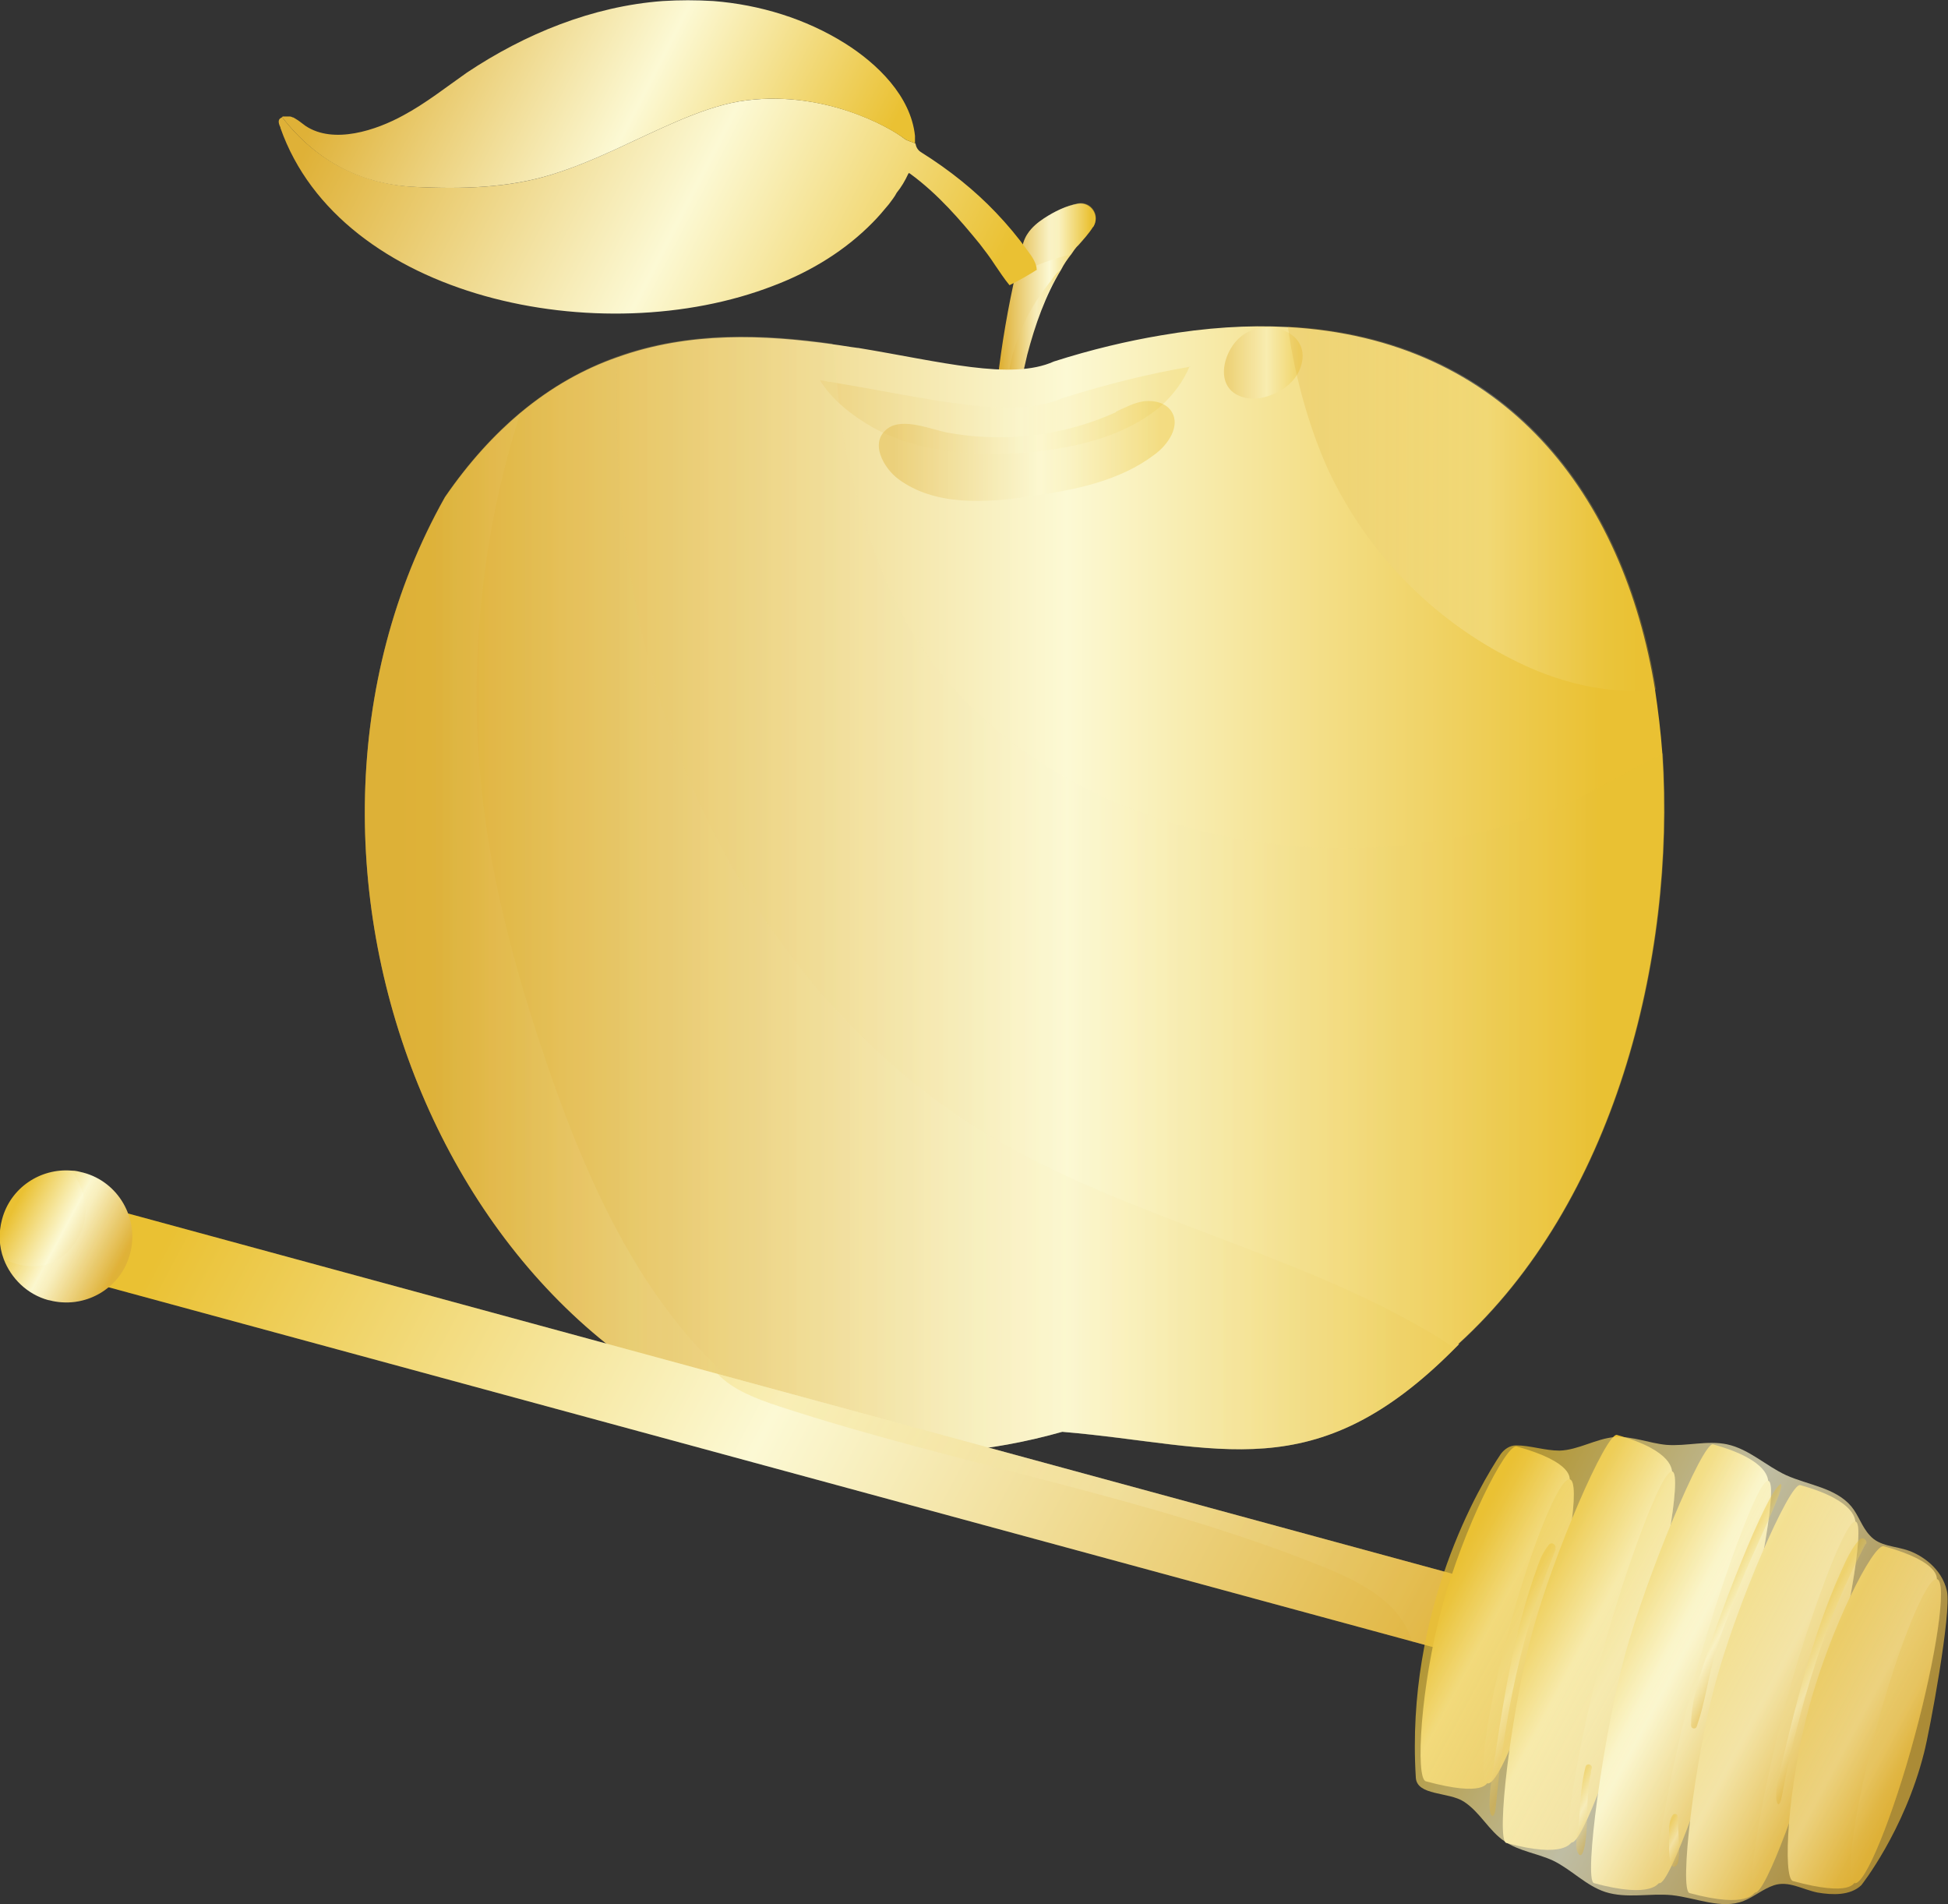
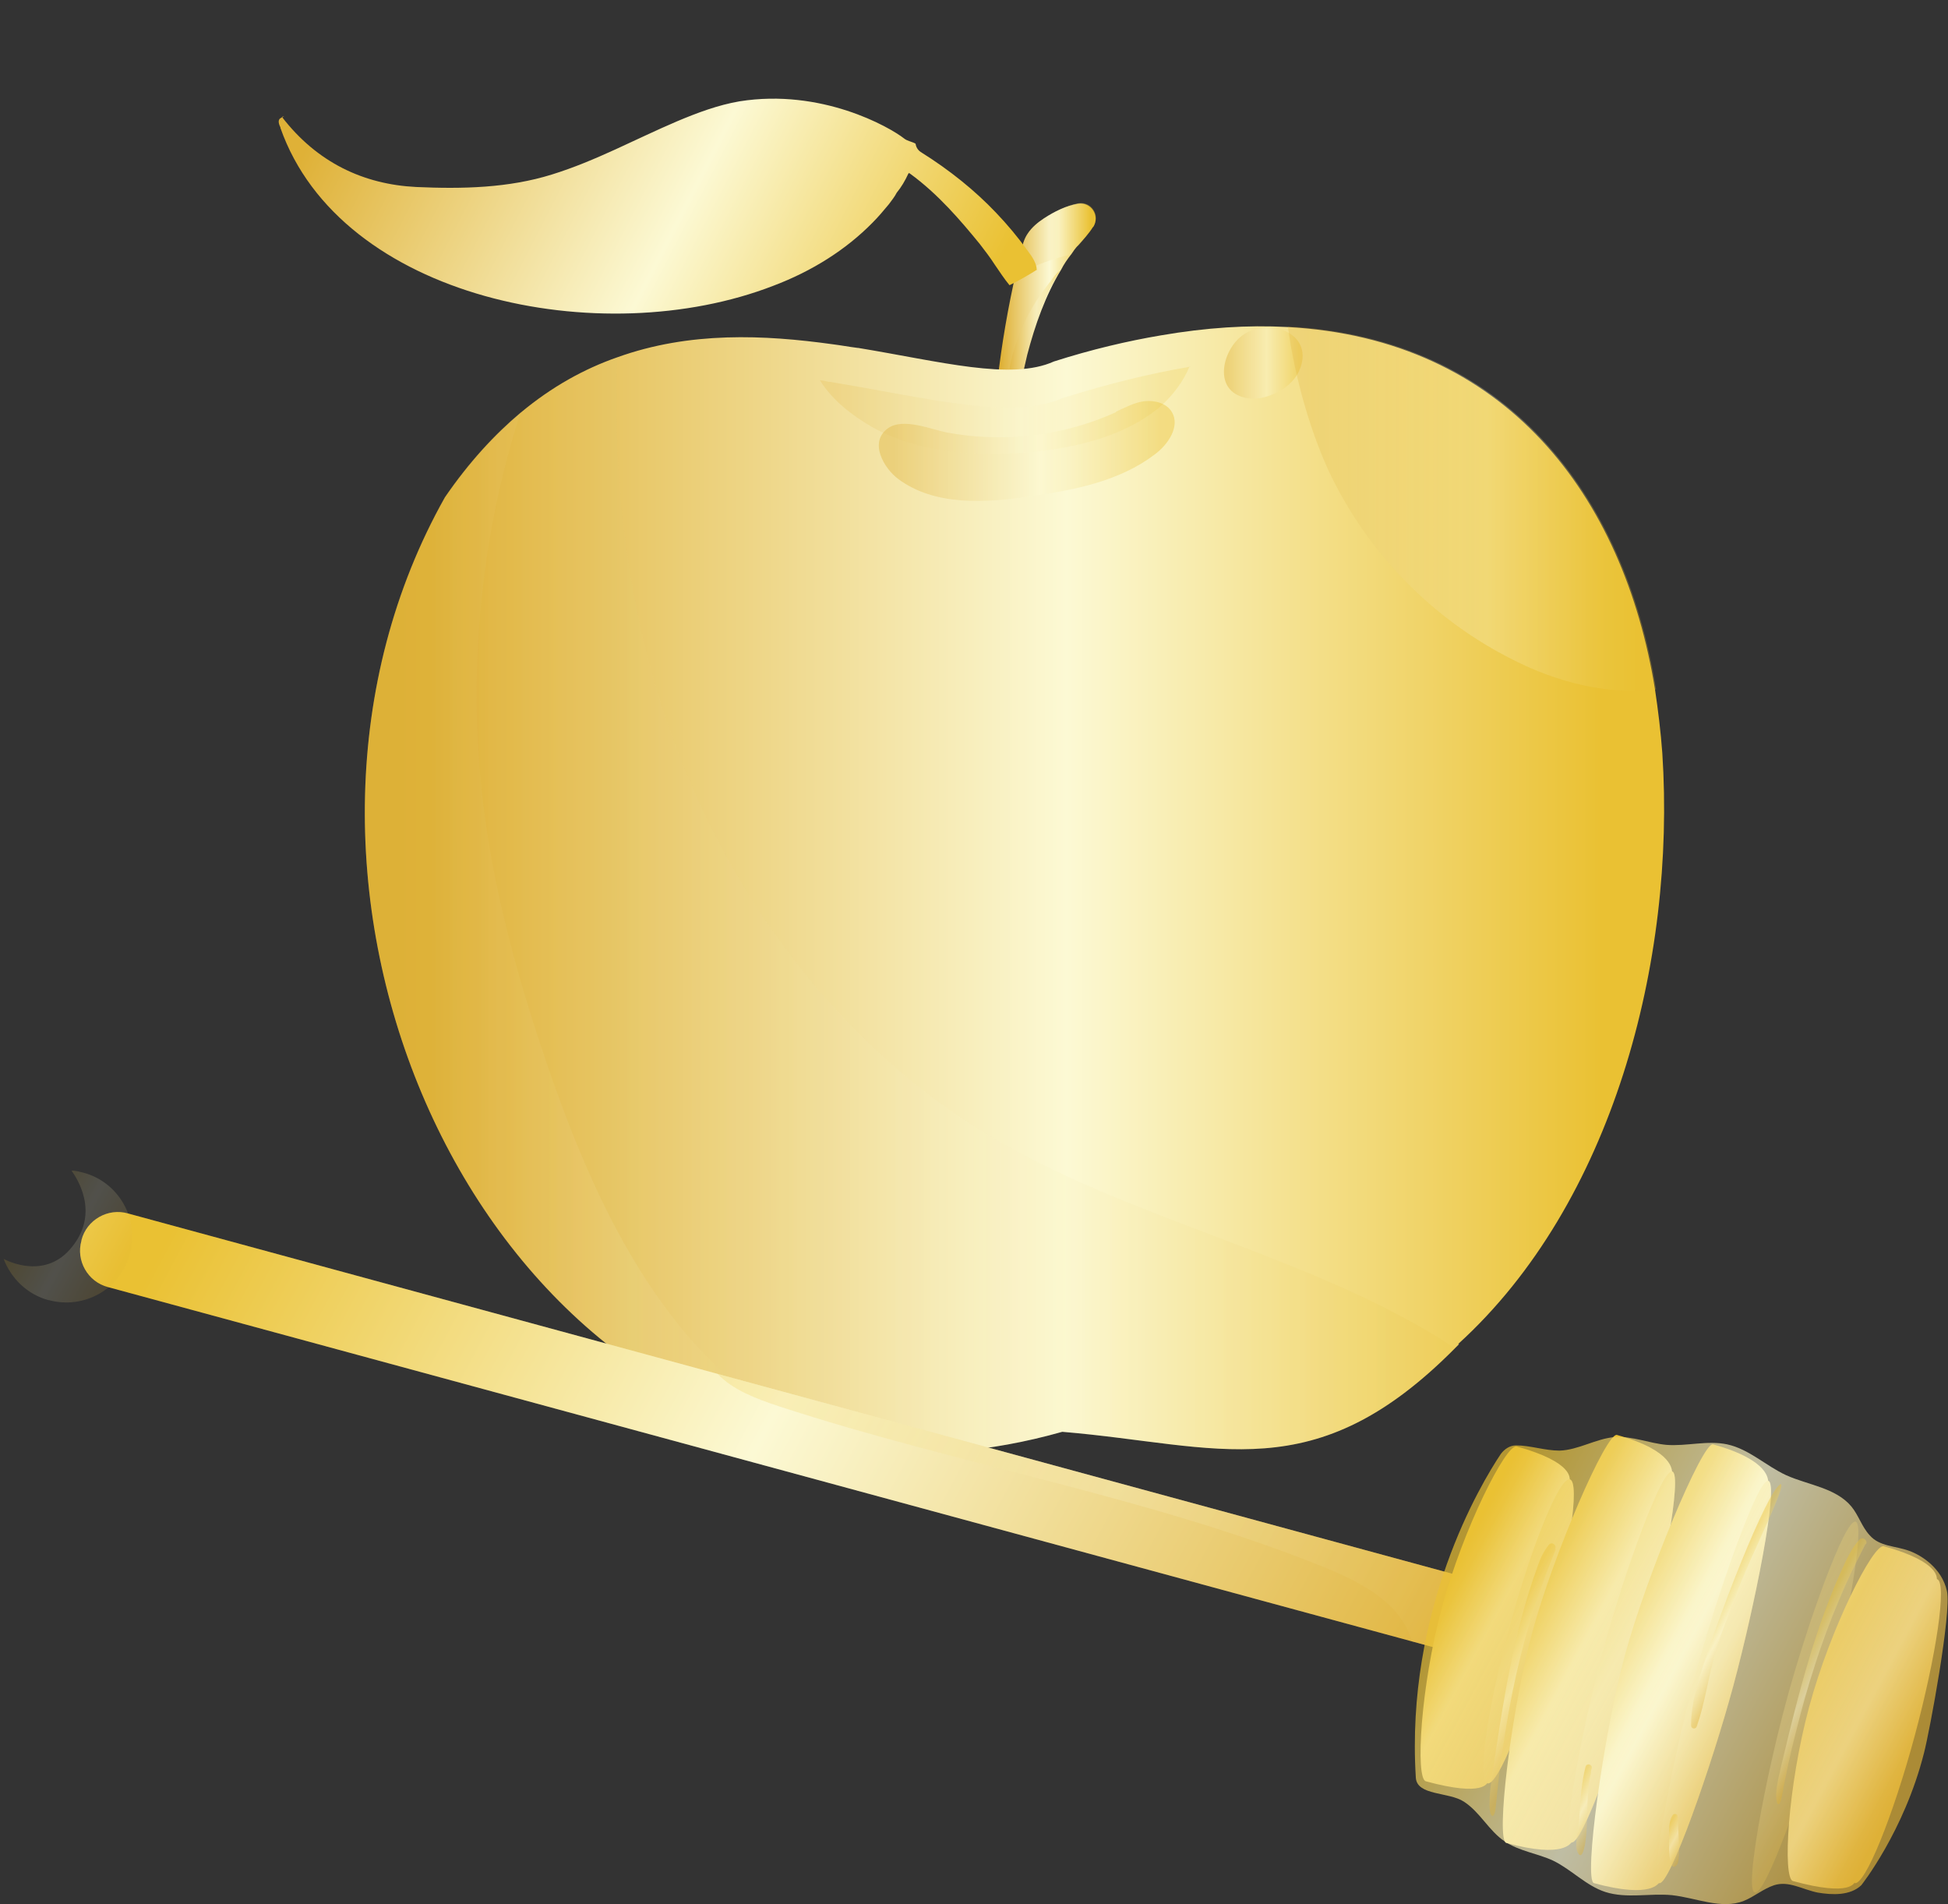
<svg xmlns="http://www.w3.org/2000/svg" xmlns:xlink="http://www.w3.org/1999/xlink" width="37.3" height="36.45" viewBox="0 0 37.3 36.45">
  <rect x="0" y="0" width="37.3" height="36.45" fill="#333333" stroke="none" />
  <defs>
    <style>.cls-1{fill:url(#New_Gradient_Swatch-13);}.cls-2{fill:url(#New_Gradient_Swatch-28);}.cls-2,.cls-3,.cls-4,.cls-5,.cls-6,.cls-7,.cls-8,.cls-9,.cls-10,.cls-11,.cls-12,.cls-13,.cls-14,.cls-15,.cls-16{mix-blend-mode:multiply;}.cls-2,.cls-3,.cls-7,.cls-8,.cls-9,.cls-10{opacity:.3;}.cls-3{fill:url(#New_Gradient_Swatch-26);}.cls-17{fill:url(#New_Gradient_Swatch-30);}.cls-17,.cls-18,.cls-4,.cls-19,.cls-20,.cls-6,.cls-21,.cls-22,.cls-23{opacity:.4;}.cls-18{fill:url(#New_Gradient_Swatch-32);}.cls-4{fill:url(#New_Gradient_Swatch-2);}.cls-24{fill:url(#New_Gradient_Swatch);}.cls-19{fill:url(#New_Gradient_Swatch-6);}.cls-19,.cls-25,.cls-22{mix-blend-mode:screen;}.cls-26{isolation:isolate;}.cls-20{fill:url(#New_Gradient_Swatch-34);}.cls-5{fill:url(#New_Gradient_Swatch-7);}.cls-5,.cls-15,.cls-16{opacity:.2;}.cls-27{fill:url(#New_Gradient_Swatch-16);}.cls-6{fill:url(#New_Gradient_Swatch-3);}.cls-7{fill:url(#New_Gradient_Swatch-22);}.cls-28{fill:url(#New_Gradient_Swatch-4);}.cls-21{fill:url(#New_Gradient_Swatch-31);}.cls-8{fill:url(#New_Gradient_Swatch-20);}.cls-9{fill:url(#New_Gradient_Swatch-8);}.cls-25{fill:url(#New_Gradient_Swatch-9);opacity:.25;}.cls-10{fill:url(#New_Gradient_Swatch-24);}.cls-29{fill:url(#New_Gradient_Swatch-21);}.cls-22{fill:url(#New_Gradient_Swatch-5);}.cls-30{fill:url(#New_Gradient_Swatch-25);}.cls-11{fill:url(#New_Gradient_Swatch-29);opacity:.7;}.cls-12{fill:url(#New_Gradient_Swatch-17);opacity:.15;}.cls-31{fill:url(#New_Gradient_Swatch-14);}.cls-13{fill:url(#New_Gradient_Swatch-11);}.cls-13,.cls-14{opacity:.1;}.cls-14{fill:url(#New_Gradient_Swatch-10);}.cls-23{fill:url(#New_Gradient_Swatch-33);}.cls-32{fill:url(#New_Gradient_Swatch-19);}.cls-33{fill:url(#New_Gradient_Swatch-12);}.cls-15{fill:url(#New_Gradient_Swatch-18);}.cls-34{fill:url(#New_Gradient_Swatch-27);}.cls-35{fill:url(#New_Gradient_Swatch-23);}.cls-16{fill:url(#New_Gradient_Swatch-15);}</style>
    <linearGradient id="New_Gradient_Swatch" x1="19.07" y1="5.92" x2="20.97" y2="5.92" gradientUnits="userSpaceOnUse">
      <stop offset=".05" stop-color="#dfb137" />
      <stop offset=".54" stop-color="#fcf9d4" />
      <stop offset=".95" stop-color="#eac133" />
    </linearGradient>
    <linearGradient id="New_Gradient_Swatch-2" x1="19.45" y1="4.54" x2="20.98" y2="4.54" xlink:href="#New_Gradient_Swatch" />
    <linearGradient id="New_Gradient_Swatch-3" x1="19.29" y1="6.44" x2="20.31" y2="6.44" xlink:href="#New_Gradient_Swatch" />
    <linearGradient id="New_Gradient_Swatch-4" x1="6.99" y1="17.03" x2="31.88" y2="17.03" xlink:href="#New_Gradient_Swatch" />
    <linearGradient id="New_Gradient_Swatch-5" x1="23.44" y1="6.95" x2="24.94" y2="6.95" xlink:href="#New_Gradient_Swatch" />
    <linearGradient id="New_Gradient_Swatch-6" x1="16.84" y1="8.63" x2="22.5" y2="8.63" xlink:href="#New_Gradient_Swatch" />
    <linearGradient id="New_Gradient_Swatch-7" x1="15.69" y1="7.84" x2="22.78" y2="7.84" xlink:href="#New_Gradient_Swatch" />
    <linearGradient id="New_Gradient_Swatch-8" x1="6.99" y1="17.13" x2="31.88" y2="17.13" xlink:href="#New_Gradient_Swatch" />
    <linearGradient id="New_Gradient_Swatch-9" x1="24.66" y1="9.74" x2="31.71" y2="9.74" xlink:href="#New_Gradient_Swatch" />
    <linearGradient id="New_Gradient_Swatch-10" x1="6.99" y1="17.32" x2="27.87" y2="17.32" xlink:href="#New_Gradient_Swatch" />
    <linearGradient id="New_Gradient_Swatch-11" x1="6.99" y1="17.81" x2="16.34" y2="17.81" xlink:href="#New_Gradient_Swatch" />
    <linearGradient id="New_Gradient_Swatch-12" x1="5.04" y1="4.23" x2="19.26" y2="4.23" gradientTransform="translate(3.68 -5.48) rotate(27.27)" xlink:href="#New_Gradient_Swatch" />
    <linearGradient id="New_Gradient_Swatch-13" x1="5.07" y1="3.14" x2="16.09" y2="3.14" gradientTransform="translate(3.68 -5.48) rotate(27.27)" xlink:href="#New_Gradient_Swatch" />
    <linearGradient id="New_Gradient_Swatch-14" x1="7.11" y1="30.2" x2="35.97" y2="30.2" gradientTransform="translate(20.6 64.41) rotate(-151.9)" xlink:href="#New_Gradient_Swatch" />
    <linearGradient id="New_Gradient_Swatch-15" x1="7.11" y1="30.2" x2="35.97" y2="30.2" gradientTransform="translate(20.6 64.41) rotate(-151.9)" xlink:href="#New_Gradient_Swatch" />
    <linearGradient id="New_Gradient_Swatch-16" x1="34.97" y1="26.84" x2="37.51" y2="26.84" gradientTransform="translate(20.6 64.41) rotate(-151.9)" xlink:href="#New_Gradient_Swatch" />
    <linearGradient id="New_Gradient_Swatch-17" x1="34.97" y1="26.84" x2="37.09" y2="26.84" gradientTransform="translate(20.6 64.41) rotate(-151.9)" xlink:href="#New_Gradient_Swatch" />
    <linearGradient id="New_Gradient_Swatch-18" x1="7.11" y1="32.18" x2="24" y2="32.18" gradientTransform="translate(20.6 64.41) rotate(-151.9)" xlink:href="#New_Gradient_Swatch" />
    <linearGradient id="New_Gradient_Swatch-19" x1="7.21" y1="33.17" x2="9.96" y2="33.17" gradientTransform="translate(20.6 64.41) rotate(-151.9)" xlink:href="#New_Gradient_Swatch" />
    <linearGradient id="New_Gradient_Swatch-20" x1="7.21" y1="33.35" x2="8.73" y2="33.35" gradientTransform="translate(20.6 64.41) rotate(-151.9)" xlink:href="#New_Gradient_Swatch" />
    <linearGradient id="New_Gradient_Swatch-21" x1="5.28" y1="33.56" x2="8.34" y2="33.56" gradientTransform="translate(20.6 64.41) rotate(-151.9)" xlink:href="#New_Gradient_Swatch" />
    <linearGradient id="New_Gradient_Swatch-22" x1="5.28" y1="33.76" x2="7.05" y2="33.76" gradientTransform="translate(20.6 64.41) rotate(-151.9)" xlink:href="#New_Gradient_Swatch" />
    <linearGradient id="New_Gradient_Swatch-23" x1="3.45" y1="33.97" x2="6.62" y2="33.97" gradientTransform="translate(20.6 64.41) rotate(-151.9)" xlink:href="#New_Gradient_Swatch" />
    <linearGradient id="New_Gradient_Swatch-24" x1="3.45" y1="34.17" x2="5.34" y2="34.17" gradientTransform="translate(20.6 64.41) rotate(-151.9)" xlink:href="#New_Gradient_Swatch" />
    <linearGradient id="New_Gradient_Swatch-25" x1="1.73" y1="34.37" x2="4.79" y2="34.37" gradientTransform="translate(20.6 64.41) rotate(-151.9)" xlink:href="#New_Gradient_Swatch" />
    <linearGradient id="New_Gradient_Swatch-26" x1="1.73" y1="34.57" x2="3.51" y2="34.57" gradientTransform="translate(20.6 64.41) rotate(-151.9)" xlink:href="#New_Gradient_Swatch" />
    <linearGradient id="New_Gradient_Swatch-27" x1=".11" y1="34.79" x2="2.87" y2="34.79" gradientTransform="translate(20.6 64.41) rotate(-151.9)" xlink:href="#New_Gradient_Swatch" />
    <linearGradient id="New_Gradient_Swatch-28" x1=".11" y1="34.97" x2="1.64" y2="34.97" gradientTransform="translate(20.6 64.41) rotate(-151.9)" xlink:href="#New_Gradient_Swatch" />
    <linearGradient id="New_Gradient_Swatch-29" x1="-.01" y1="34.02" x2="10.08" y2="34.02" gradientTransform="translate(20.6 64.41) rotate(-151.9)" xlink:href="#New_Gradient_Swatch" />
    <linearGradient id="New_Gradient_Swatch-30" x1="5.07" y1="30.84" x2="5.8" y2="30.84" gradientTransform="translate(20.6 64.41) rotate(-151.9)" xlink:href="#New_Gradient_Swatch" />
    <linearGradient id="New_Gradient_Swatch-31" x1="6.92" y1="32.48" x2="8.44" y2="32.48" gradientTransform="translate(20.6 64.41) rotate(-151.9)" xlink:href="#New_Gradient_Swatch" />
    <linearGradient id="New_Gradient_Swatch-32" x1="2.17" y1="35.32" x2="3.25" y2="35.32" gradientTransform="translate(20.6 64.41) rotate(-151.9)" xlink:href="#New_Gradient_Swatch" />
    <linearGradient id="New_Gradient_Swatch-33" x1="3.36" y1="31.13" x2="3.88" y2="31.13" gradientTransform="translate(20.6 64.41) rotate(-151.9)" xlink:href="#New_Gradient_Swatch" />
    <linearGradient id="New_Gradient_Swatch-34" x1="4.28" y1="35.66" x2="5.1" y2="35.66" gradientTransform="translate(20.6 64.41) rotate(-151.9)" xlink:href="#New_Gradient_Swatch" />
  </defs>
  <g class="cls-26">
    <g id="Layer_1">
      <g>
        <g>
          <path class="cls-24" d="M20.93,4.34c-.08,.13-.19,.25-.29,.36-.05,.05-.09,.11-.13,.17-.07,.09-.14,.19-.19,.29-.3,.49-.5,1.06-.65,1.63-.07,.28-.13,.67-.28,.94-.02,.04-.04,.07-.07,.1-.32,.41-.25-.35-.22-.54,.08-.7,.2-1.4,.36-2.1,.03-.13,.06-.26,.09-.38,.03-.12,.06-.24,.13-.34,.08-.12,.19-.21,.31-.29,.2-.13,.42-.24,.65-.28,.25-.04,.43,.23,.29,.45Z" />
          <path class="cls-4" d="M20.64,4.7c-.05,.05-.09,.11-.13,.17,0,0,0,0,0,0-.22,.05-.44,.12-.66,.21-.13,.05-.26,.11-.39,.11,.03-.13,.06-.26,.09-.38,.03-.12,.06-.24,.13-.34,.08-.12,.19-.21,.31-.29,.2-.13,.44-.25,.67-.29,.24-.03,.41,.23,.28,.44-.08,.13-.2,.26-.3,.38Z" />
          <path class="cls-6" d="M20.31,5.16c-.3,.49-.5,1.06-.65,1.63-.07,.28-.13,.67-.28,.94-.03-.02-.05-.05-.06-.08-.05-.13-.04-.27-.02-.4,.08-.65,.35-1.27,.75-1.78,.06-.07,.16-.24,.26-.3Z" />
        </g>
        <path class="cls-28" d="M27.94,25.73s-.05,.05-.07,.07c-2.71,2.74-4.53,1.86-7.53,1.61-1.41,.4-2.75,.49-4,.34-7.63-.94-11.8-11.16-7.82-18.23,.46-.67,.95-1.2,1.45-1.62,.6-.5,1.22-.84,1.85-1.06,1.39-.5,2.82-.43,4.12-.25,.16,.02,.32,.05,.48,.07,0,0,.01,0,.01,0,1.58,.26,2.93,.63,3.75,.26,.72-.23,1.4-.39,2.05-.5,.87-.15,1.67-.2,2.41-.16,4.19,.22,6.45,3.23,7.05,6.94,.06,.4,.11,.81,.14,1.22,.26,3.98-.95,8.62-3.91,11.31Z" />
        <path class="cls-22" d="M24.88,7.09c-.11,.25-.36,.42-.62,.5-.16,.05-.34,.06-.5,0-.56-.2-.31-1,.11-1.22,.52-.28,1.3,.05,1.01,.72Z" />
        <path class="cls-19" d="M21.37,7.88c.18-.08,.36-.18,.55-.2,.2-.02,.42,.04,.52,.21,.16,.27-.07,.62-.33,.81-.67,.51-1.53,.68-2.37,.8-.87,.13-1.84,.19-2.54-.33-.27-.2-.57-.7-.2-.97,.29-.21,.83,.02,1.13,.08,1.09,.2,2.23,.07,3.24-.39Z" />
        <path class="cls-5" d="M22.78,7.01c-.12,.29-.32,.56-.57,.78-.67,.56-1.61,.79-2.53,.87-1.03,.09-2.12,0-2.99-.49-.36-.21-.75-.5-.99-.89,.06,0,.11,.02,.17,.03,0,0,.01,0,.02,0,1.88,.31,3.49,.74,4.46,.31,.86-.27,1.67-.47,2.44-.6Z" />
-         <path class="cls-9" d="M27.94,25.73c-2.75,2.82-4.58,1.94-7.6,1.68C10.28,30.23,3.89,17.74,8.52,9.51c2.2-3.2,5.02-3.27,7.42-2.93,.1,.76,.14,1.54,.29,2.2,.29,1.23,.67,2.45,1.35,3.51,1.1,1.7,2.91,2.87,4.85,3.46,2.4,.73,5.04,.64,7.37-.27,.33-.13,1.2-.62,2.04-1.06,.26,3.98-.95,8.62-3.91,11.31Z" />
        <path class="cls-25" d="M31.71,13.2c-.92,.11-1.9-.14-2.74-.57-1.54-.77-2.8-2.06-3.53-3.62-.32-.69-.64-1.72-.78-2.76,4.19,.22,6.45,3.23,7.05,6.94Z" />
        <path class="cls-14" d="M27.87,25.8c-2.71,2.74-4.53,1.86-7.53,1.61-1.41,.4-2.75,.49-4,.34-7.63-.94-11.8-11.16-7.82-18.23,.46-.67,.95-1.2,1.45-1.62,.6-.5,1.22-.84,1.85-1.06-.09,2.39,.2,4.8,.98,7.06,1.13,3.26,3.32,6.21,6.31,7.94,2.67,1.55,6.14,2.25,8.72,3.95,.01,0,.02,.01,.03,.02Z" />
        <path class="cls-13" d="M16.34,27.74c-7.63-.94-11.8-11.16-7.82-18.23,.46-.67,.95-1.2,1.45-1.62-.34,1.05-.58,2.14-.71,3.24-.18,1.43-.18,2.89,0,4.32,.22,1.76,.71,3.47,1.29,5.14,.94,2.69,2.3,5.48,4.85,6.77,.3,.15,.62,.28,.93,.39Z" />
        <path class="cls-33" d="M19.86,5.16c-.17,.11-.35,.21-.53,.3-.1-.12-.19-.26-.28-.39-.09-.14-.19-.27-.29-.4-.36-.44-.79-.95-1.34-1.35,0,0-.01,0-.02-.01,0,0,0,.01-.01,.02-.06,.13-.13,.25-.22,.36-.04,.08-.1,.15-.15,.22-.1,.12-.2,.24-.31,.35-.51,.52-1.16,.93-1.9,1.21-3.3,1.28-8.29,.25-9.44-3.02,0-.01,0-.02-.01-.03-.02-.05-.04-.11,0-.15,0,0,.02-.01,.03-.02,.01,0,.03-.01,.05-.02-.01,0-.03,0-.04,.01,.67,.87,1.56,1.29,2.57,1.34,.88,.04,1.77,.02,2.6-.24,.84-.26,1.6-.68,2.4-1.02,.38-.16,.78-.31,1.19-.38,1.57-.25,2.87,.49,3.15,.71,.06,.05,.15,.06,.22,.1,.01,.06,.04,.12,.1,.16,.56,.35,1.04,.74,1.44,1.16,.22,.23,.42,.47,.6,.72,.1,.13,.18,.26,.18,.37Z" />
-         <path class="cls-1" d="M17.53,2.75c-.07-.04-.16-.05-.22-.1-.29-.22-1.59-.96-3.15-.71-.41,.07-.81,.22-1.19,.38-.8,.34-1.56,.76-2.4,1.02-.84,.26-1.72,.28-2.6,.24-1.02-.04-1.9-.47-2.57-1.34,.01,0,.03-.01,.04-.01,.02,0,.03,0,.05,0,0,0,.01,0,.02,0,.01,0,.03,0,.04,0,.03,0,.05,.02,.07,.02,.05,.03,.1,.06,.15,.1,.03,.02,.05,.04,.08,.06,.54,.36,1.36,.08,1.87-.2,.43-.23,.82-.54,1.22-.82C10.05,.65,11.34,.12,12.69,.02c.32-.02,.64-.02,.97,0,.89,.07,1.77,.34,2.52,.81,.62,.39,1.26,1.01,1.34,1.77,0,.01,0,.03,0,.04,0,.02,0,.04,0,.06,0,0,0,.02,0,.02,0,0,0,0,0,0,0,0,0,.01,0,.02Z" />
      </g>
      <g>
        <g>
          <g>
            <path class="cls-31" d="M1.56,23.74c.1-.39,.51-.62,.89-.51l27.13,7.38c.39,.1,.62,.51,.51,.89-.05,.19-.18,.35-.34,.44-.16,.09-.36,.12-.55,.07L2.07,24.64c-.39-.1-.62-.51-.51-.89Z" />
            <path class="cls-16" d="M1.56,23.74c.1-.39,.51-.62,.89-.51l27.13,7.38c.39,.1,.62,.51,.51,.89-.05,.19-.18,.35-.34,.44-.16,.09-.36,.12-.55,.07L2.07,24.64c-.39-.1-.62-.51-.51-.89Z" />
          </g>
-           <path class="cls-27" d="M.93,24.89c-.41-.11-.72-.42-.86-.79-.09-.24-.1-.5-.03-.76,.16-.6,.73-.98,1.33-.93,.08,0,.15,.02,.23,.04,.67,.18,1.07,.88,.89,1.55-.18,.68-.88,1.07-1.55,.89Z" />
          <path class="cls-12" d="M.93,24.89c-.41-.11-.72-.42-.86-.79,.09,.05,.81,.4,1.31-.23,.54-.67,.08-1.33-.01-1.46,.08,0,.15,.02,.23,.04,.67,.18,1.07,.88,.89,1.55-.18,.68-.88,1.07-1.55,.89Z" />
          <path class="cls-15" d="M13.74,26.3l15.84,4.31c.39,.1,.62,.51,.51,.89-.05,.19-.18,.35-.34,.44-.16,.09-.36,.12-.55,.07l-2.17-.59s0-.03-.01-.04c-.22-.71-.98-1.1-1.67-1.38-3.37-1.36-6.99-1.95-10.44-3.08-.42-.14-.88-.31-1.17-.62Z" />
        </g>
        <g>
          <g>
            <path class="cls-32" d="M28.48,34.14c.2,.05,.74-1.29,1.15-2.81,.41-1.52,.63-2.95,.43-3.01,0,0,0,0,0,0-.02,0,.1-.32-1.02-.63-.2-.05-1.02,1.56-1.43,3.08-.41,1.52-.51,3.27-.31,3.33,1.14,.31,1.16,.02,1.19,.03,0,0,0,0,0,0Z" />
            <path class="cls-8" d="M28.48,34.14c-.2-.05,.01-1.49,.43-3.01,.41-1.52,.95-2.86,1.15-2.81,.2,.05-.01,1.49-.43,3.01-.41,1.52-.95,2.86-1.15,2.81Z" />
          </g>
          <g>
            <path class="cls-29" d="M30.09,35.27c.2,.05,.92-1.94,1.33-3.45,.41-1.52,.8-3.6,.6-3.65,0,0,0,0,0,0-.02,0,.06-.39-1.06-.7-.2-.05-1.21,2.26-1.62,3.78-.41,1.52-.7,3.97-.5,4.03,1.14,.31,1.23-.02,1.25,0,0,0,0,0,0,0Z" />
            <path class="cls-7" d="M30.09,35.27c-.2-.05,.19-2.13,.6-3.65,.41-1.52,1.13-3.51,1.33-3.45,.2,.05-.19,2.13-.6,3.65-.41,1.52-1.13,3.51-1.33,3.45Z" />
          </g>
          <g>
            <path class="cls-35" d="M31.77,36.05c.2,.05,1.01-2.26,1.42-3.78,.41-1.52,.88-3.87,.67-3.92,0,0,0,0,0,0-.02,0,.06-.39-1.06-.7-.2-.05-1.28,2.53-1.69,4.05-.41,1.52-.79,4.29-.59,4.35,1.14,.31,1.23-.02,1.25,0,0,0,0,0,0,0Z" />
            <path class="cls-10" d="M31.77,36.05c-.2-.05,.28-2.46,.69-3.98,.41-1.52,1.2-3.78,1.4-3.72s-.26,2.4-.67,3.92c-.41,1.52-1.22,3.83-1.42,3.78Z" />
          </g>
          <g>
-             <path class="cls-30" d="M33.6,36.23c.2,.05,.92-1.94,1.33-3.45,.41-1.52,.8-3.6,.6-3.65,0,0,0,0,0,0-.02,0,.06-.39-1.06-.7-.2-.05-1.21,2.26-1.62,3.78-.41,1.52-.7,3.97-.5,4.03,1.14,.31,1.23-.02,1.25,0,0,0,0,0,0,0Z" />
            <path class="cls-3" d="M33.6,36.23c-.2-.05,.19-2.13,.6-3.65,.41-1.52,1.13-3.51,1.33-3.45,.2,.05-.19,2.13-.6,3.65-.41,1.52-1.13,3.51-1.33,3.45Z" />
          </g>
          <g>
            <path class="cls-34" d="M35.51,36.05c.2,.05,.74-1.29,1.15-2.81,.41-1.52,.63-2.95,.43-3.01,0,0,0,0,0,0-.02,0,.1-.32-1.02-.63-.2-.05-1.02,1.56-1.43,3.08-.41,1.52-.51,3.27-.31,3.33,1.14,.31,1.16,.02,1.19,.03,0,0,0,0,0,0Z" />
-             <path class="cls-2" d="M35.51,36.05c-.2-.05,.01-1.49,.43-3.01,.41-1.52,.95-2.86,1.15-2.81,.2,.05-.01,1.49-.43,3.01-.41,1.52-.95,2.86-1.15,2.81Z" />
          </g>
        </g>
        <path class="cls-11" d="M27.11,34.03c.02,.35,.63,.27,.92,.46,.31,.2,.48,.56,.78,.76,.28,.19,.63,.23,.93,.37,.35,.17,.63,.48,1,.6,.41,.13,.85,.02,1.27,.06,.47,.05,.95,.28,1.38,.11,.2-.08,.37-.23,.58-.3,.28-.09,.54,.08,.83,.14,.29,.05,.63,.06,.84-.14,0,0,.82-1.03,1.2-2.53,.11-.42,.53-2.69,.44-3.1-.1-.45-.5-.69-.72-.77-.27-.1-.57-.08-.76-.3-.15-.16-.21-.38-.35-.55-.3-.36-.83-.41-1.25-.6-.39-.18-.71-.5-1.13-.59-.38-.08-.78,.04-1.16,.01-.33-.03-.65-.17-.99-.15-.36,.03-.7,.25-1.06,.26-.28,0-.56-.1-.83-.1-.12,0-.22,.07-.29,.16-.39,.58-1.83,2.99-1.63,6.2Z" />
        <g>
          <path class="cls-17" d="M30.46,33.93s.01-.06,.02-.08c.01-.08-.1-.1-.12-.03h0c-.08,.32-.1,.64-.12,.97,0,.16-.1,.51-.04,.65,.09,.22,.15-.1,.16-.21,.06-.43,0-.88,.11-1.31Z" />
          <path class="cls-21" d="M29.78,29.65c.03-.08-.07-.14-.12-.08-.1,.12-.17,.27-.22,.42-.47,1.29-.67,2.66-.87,4.02-.03,.18-.05,.36-.05,.55,0,.21,.09,.31,.12,.04,.04-.43,.09-.86,.16-1.29,.13-.86,.31-1.7,.58-2.53,.12-.38,.26-.75,.41-1.12Z" />
          <path class="cls-18" d="M35.73,29.56c.04-.07-.06-.15-.12-.09-.11,.11-.19,.26-.26,.4-.59,1.24-.92,2.58-1.24,3.92-.04,.18-.09,.36-.1,.54-.01,.21,.06,.32,.11,.05,.08-.43,.17-.85,.28-1.27,.21-.84,.47-1.67,.81-2.47,.15-.37,.33-.73,.51-1.08Z" />
          <path class="cls-23" d="M32.13,34.84s0-.05-.01-.08-.04-.04-.07-.03c-.01,0-.02,.02-.03,.03-.07,.12-.06,.26-.06,.4,0,.08-.03,.71,.14,.55,.1-.09,.02-.73,.03-.87Z" />
          <path class="cls-20" d="M34.1,28.41c.09,.07-.54,1.3-.79,1.95-.17,.45-.36,.9-.49,1.37-.12,.44-.18,.89-.33,1.32-.02,.06-.11,.05-.11-.02,0-.31,.07-.61,.16-.91,.31-1.05,1.3-3.62,1.56-3.71Z" />
        </g>
      </g>
    </g>
  </g>
</svg>